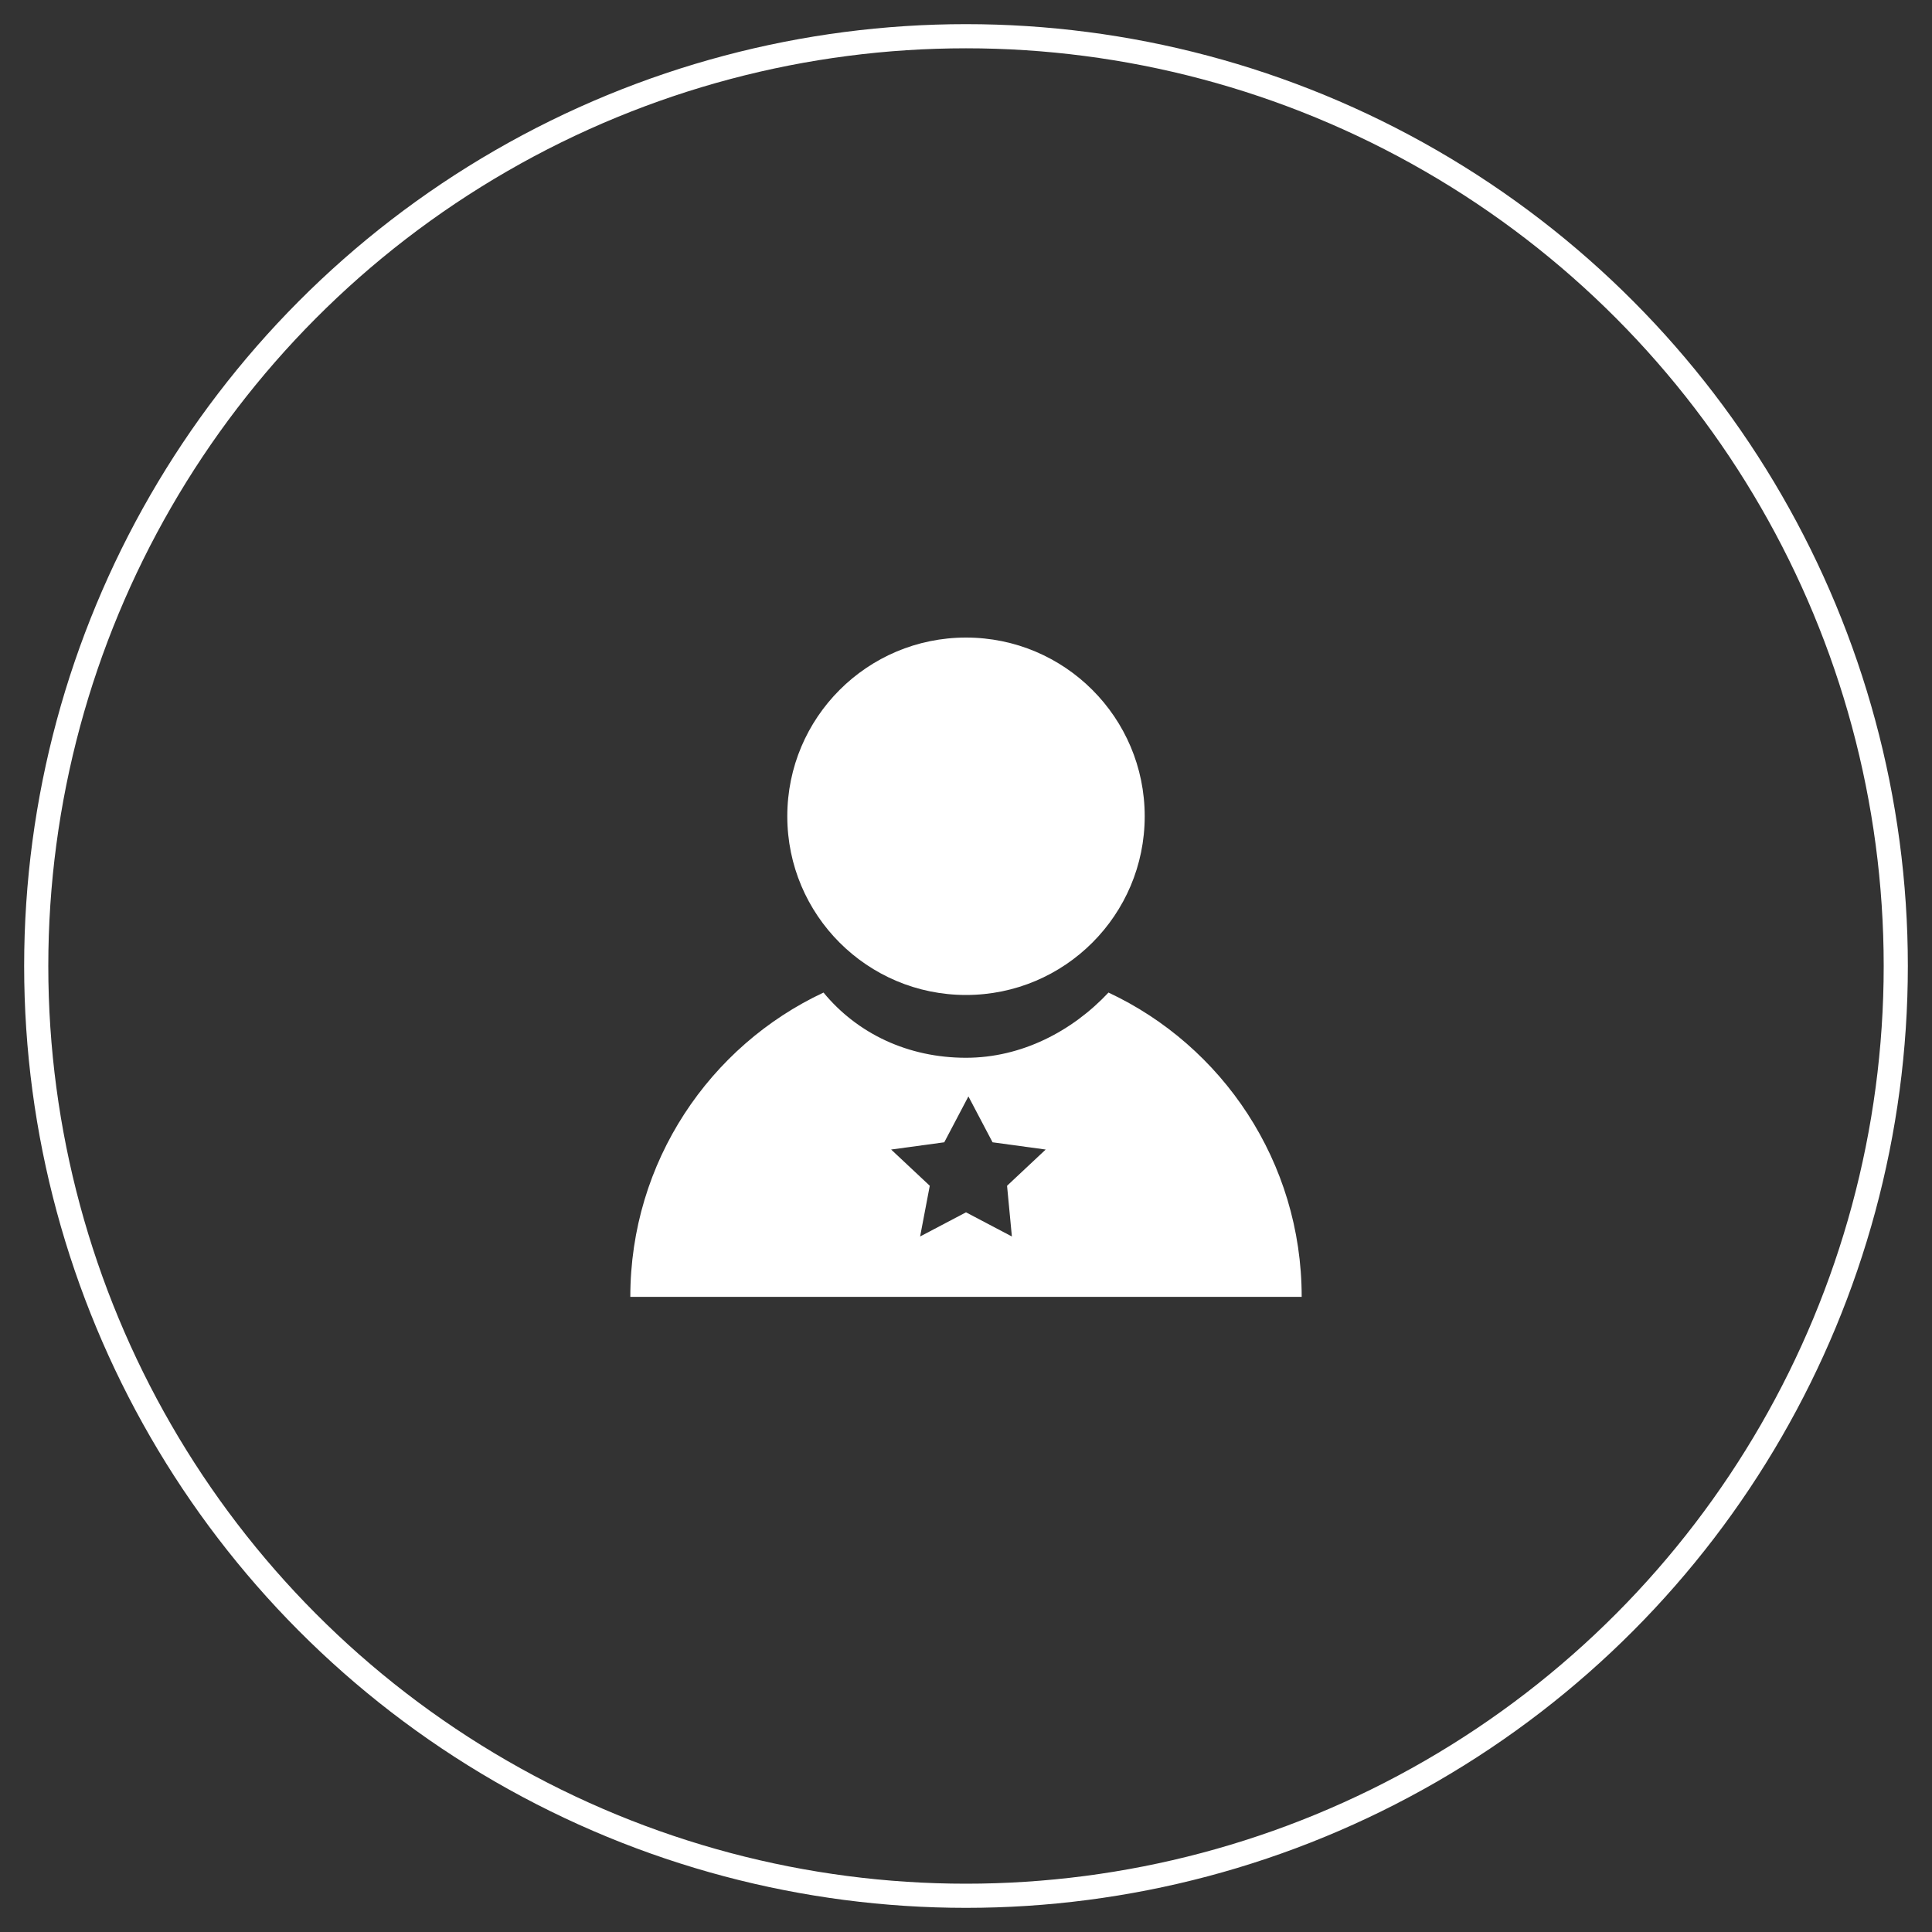
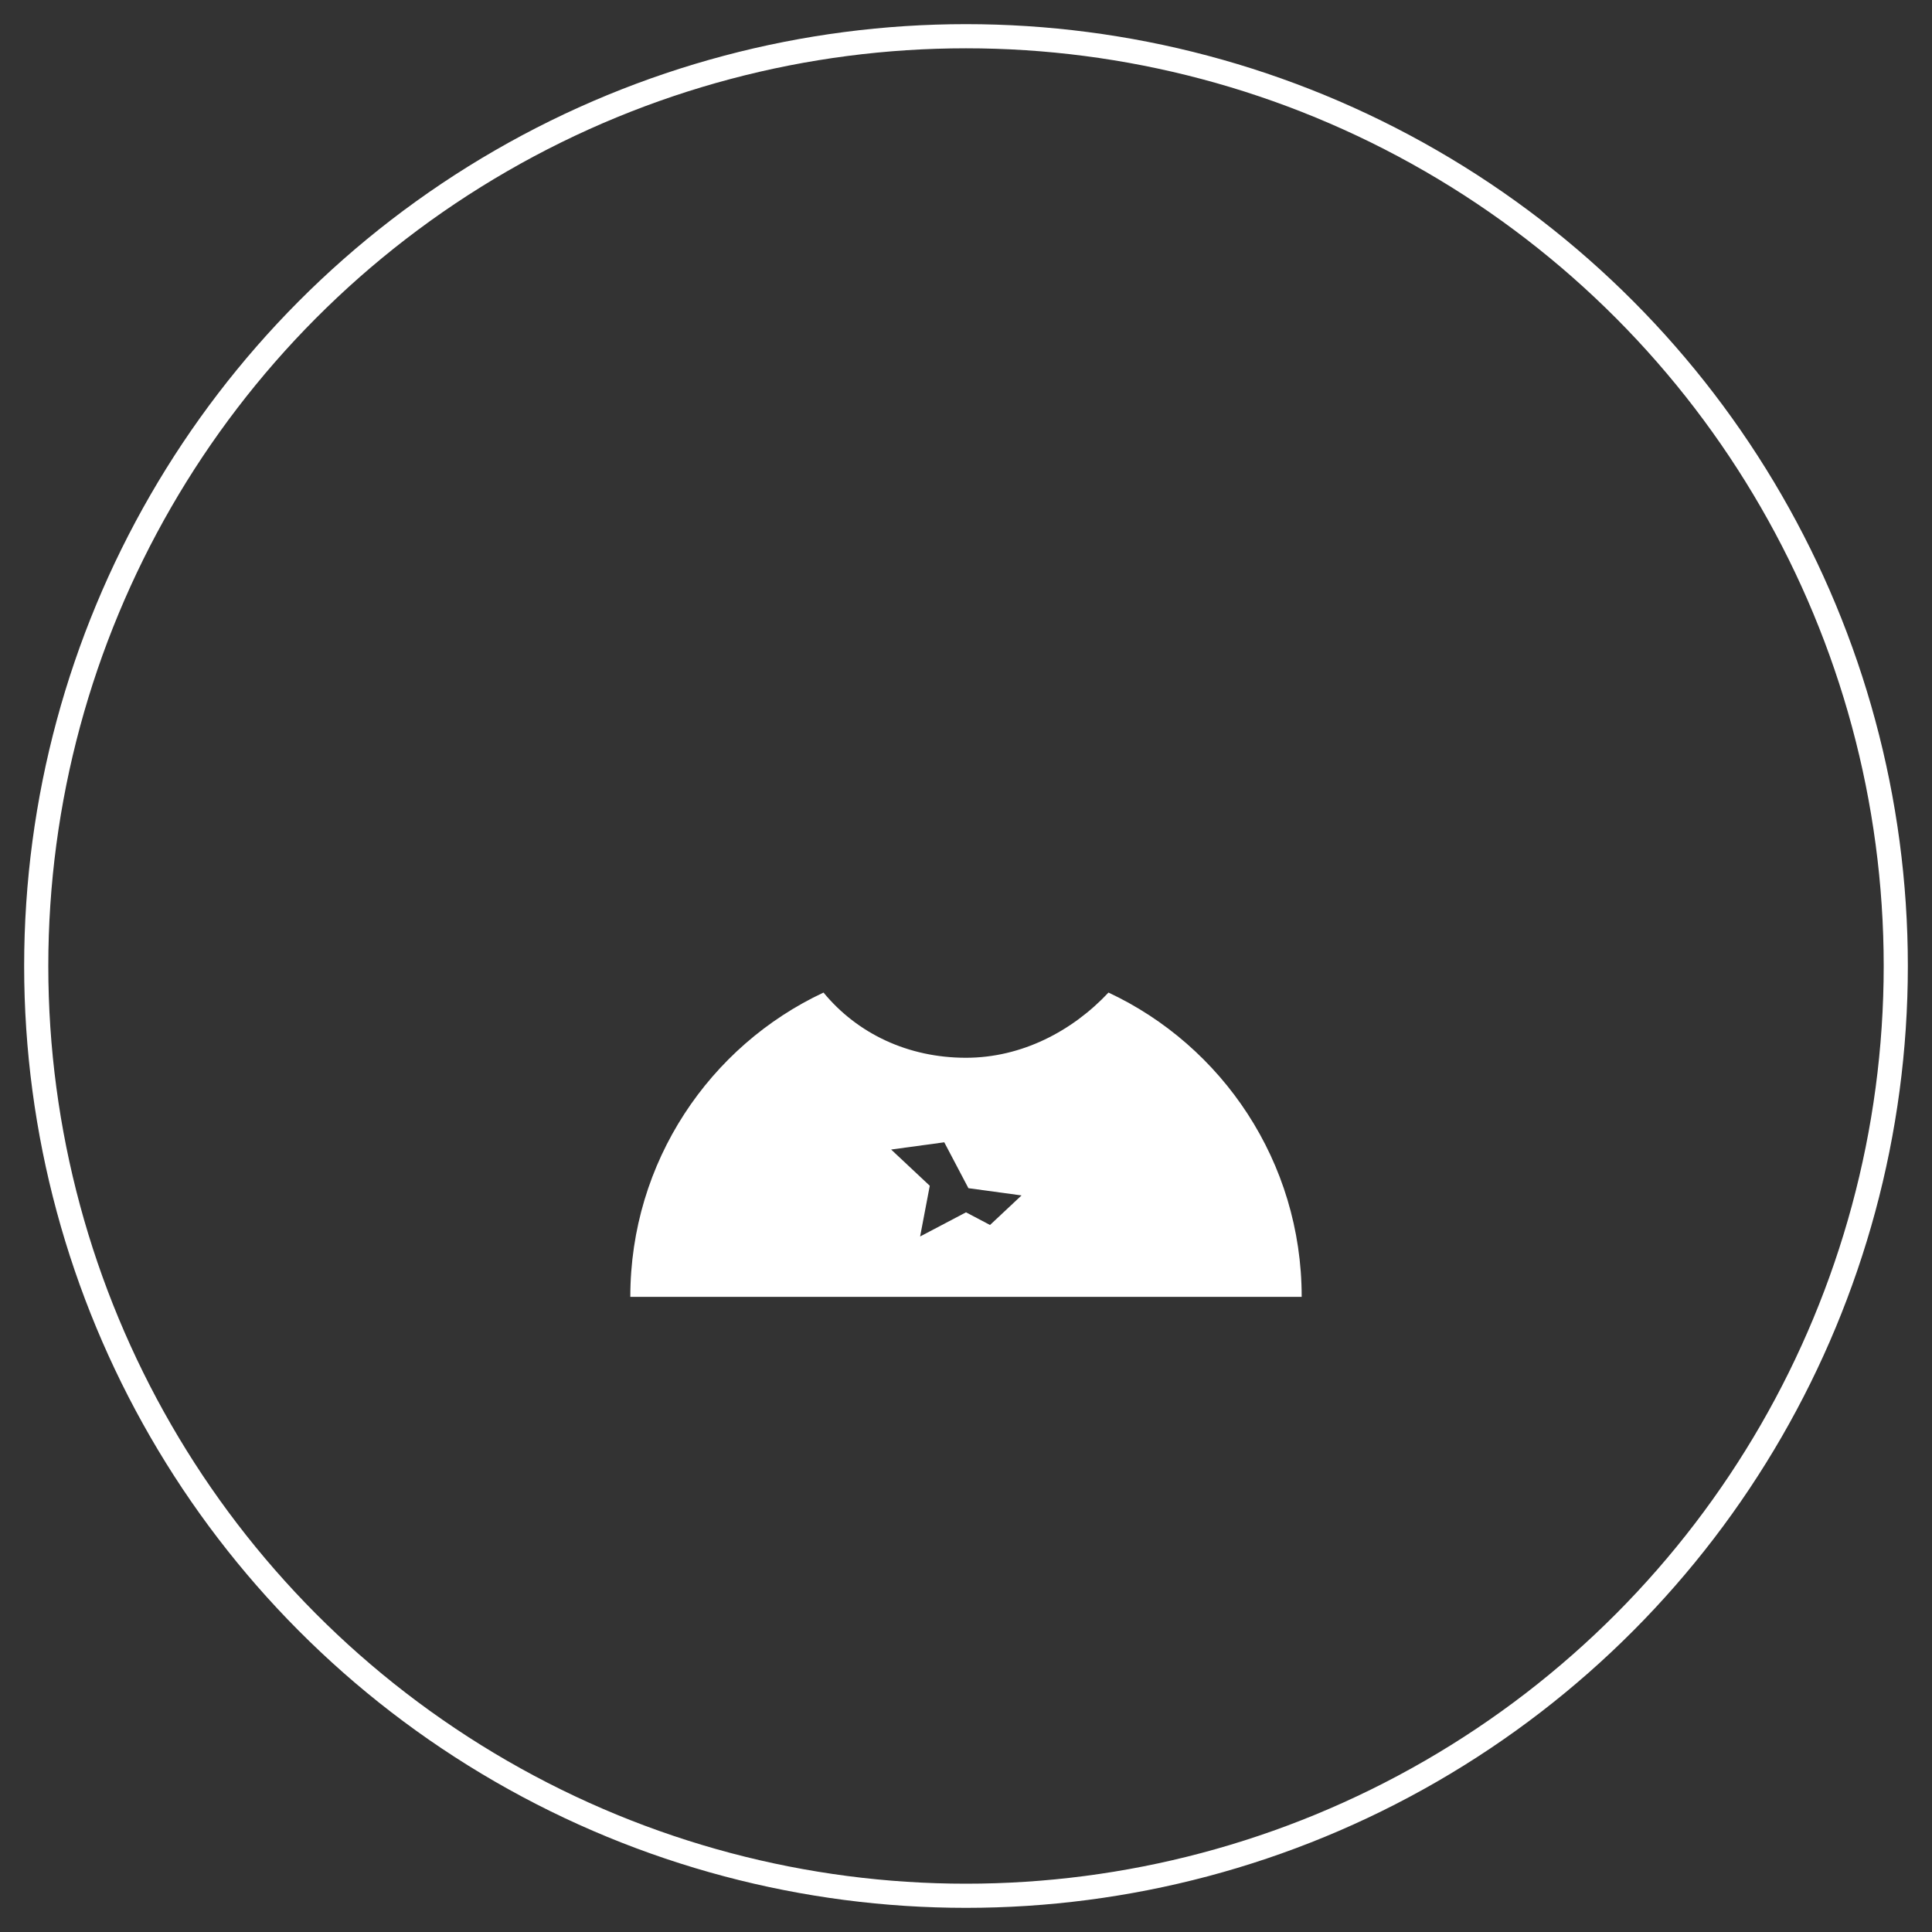
<svg xmlns="http://www.w3.org/2000/svg" version="1.1" id="圖層_1" x="0px" y="0px" viewBox="0 0 80 80" style="enable-background:new 0 0 80 80;" xml:space="preserve">
  <rect x="0" y="0" width="80" height="80" fill="#333333" stroke="none" />
  <style type="text/css">
	.st0{display:none;}
	.st1{display:inline;}
	.st2{fill:none;stroke:#FFFFFF;stroke-width:0.5;stroke-miterlimit:10;}
	.st3{fill:#FFFFFF;}
	.st4{display:inline;fill:none;stroke:#FFFFFF;stroke-width:0.5;stroke-miterlimit:10;}
	.st5{fill:none;stroke:#FFFFFF;stroke-miterlimit:10;}
</style>
  <g id="圖層_1_2_" class="st0">
    <g id="圖層_1_1_" class="st1">
-       <ellipse class="st2" cx="40" cy="40" rx="39.5" ry="39.5" />
      <g>
        <path class="st3" d="M45.9,41.1c-1.5,1.6-3.6,2.7-5.9,2.7c-2.4,0-4.5-1-5.9-2.7c-4.7,2.2-8,7-8,12.6l0,0h27.8l0,0     C53.9,48.1,50.6,43.3,45.9,41.1z" />
        <path class="st3" d="M47.4,33.8c0,4.1-3.3,7.4-7.4,7.4s-7.4-3.3-7.4-7.4s3.3-7.4,7.4-7.4S47.4,29.7,47.4,33.8z" />
      </g>
    </g>
    <g id="圖層_2_1_" class="st1">
-       <ellipse class="st2" cx="40" cy="40" rx="39.5" ry="39.5" />
      <g>
        <g>
          <path class="st3" d="M45.9,44.4C44.5,46,42.4,47,40,47s-4.5-1-5.9-2.7c-4.7,2.2-8,7-8,12.6l0,0h27.8l0,0      C53.9,51.4,50.6,46.6,45.9,44.4z" />
        </g>
        <g>
          <g>
            <g>
              <path class="st3" d="M40,30.6c-0.1,0.1-0.3,0.1-0.5,0l-5.6-2.3V31c0,0.4,2.1,1.8,5.9,1.8c3.1,0,5.9-1.4,5.9-1.8v-2.8L40,30.6z        " />
            </g>
            <g>
              <path class="st3" d="M39.7,23.1l-8.2,2.3c-0.3,0.2-0.3,0.6,0,0.8l8.2,3c0.1,0.1,0.3,0.1,0.5,0l8.2-3.1c0.3-0.2,0.3-0.6,0-0.8        l-8.2-2.2C39.9,23.1,39.8,23.1,39.7,23.1z" />
            </g>
          </g>
          <g>
            <rect x="47.7" y="25.5" class="st3" width="0.4" height="4.3" />
          </g>
          <g>
-             <path class="st3" d="M47.9,31.4c-0.5,0-0.8-0.4-0.8-0.8s0.4-0.8,0.8-0.8c0.5,0,0.8,0.4,0.8,0.8S48.4,31.4,47.9,31.4z        M47.9,30.1c-0.2,0-0.4,0.2-0.4,0.4c0,0.2,0.2,0.4,0.4,0.4s0.4-0.2,0.4-0.4C48.4,30.3,48.2,30.1,47.9,30.1z" />
-           </g>
+             </g>
        </g>
        <g>
          <path class="st3" d="M45.8,32.5c-0.4,0.5-2.9,1.6-5.8,1.6c-3.4,0-5.5-1.1-5.8-1.6c-1,1.3-1.6,2.9-1.6,4.6c0,4.1,3.3,7.4,7.4,7.4      s7.4-3.3,7.4-7.4C47.4,35.4,46.8,33.8,45.8,32.5z" />
        </g>
      </g>
    </g>
  </g>
  <g id="圖層_2_2_" class="st0">
-     <ellipse class="st4" cx="40" cy="40" rx="39.5" ry="39.5" />
    <g class="st1">
      <path class="st3" d="M45.9,41.1c-1.5,1.6-3.6,2.7-5.9,2.7c-2.4,0-4.5-1-5.9-2.7c-4.7,2.2-8,7-8,12.6l0,0h27.8l0,0    C53.9,48.1,50.6,43.3,45.9,41.1z" />
      <path class="st3" d="M40,41.3c4.1,0,7.4-3.3,7.4-7.4s-3.3-7.4-7.4-7.4s-7.4,3.3-7.4,7.4C32.6,37.9,35.9,41.3,40,41.3z M35.8,31.2    c0.5-0.2,1-0.3,1.5-0.2c0.9,0.1,1.6,0.6,2.1,1.2c0.2,0.2,0.2,0.5,0,0.7s-0.5,0.2-0.7,0c-0.2-0.3-0.5-0.5-0.8-0.7    c-0.7-0.4-1.6-0.4-2.3,0.3c-0.5,0.5-0.7,1.2-0.5,1.9s0.7,1.2,1.4,1.3s1.3-0.1,1.8-0.5c0.4-0.3,0.7-0.8,1-1.2c0.3-0.5,0.7-1,1-1.5    c0.4-0.5,0.9-0.9,1.5-1.2c1.4-0.6,2.9-0.2,3.7,1.2c0.2,0.3,0.3,0.7,0.3,1v0.1c0,0.2,0,0.3,0,0.5c-0.1,0.3-0.1,0.5-0.2,0.8    c-0.4,1.2-1.7,2-3,1.8c-0.9-0.1-1.6-0.6-2.1-1.2c-0.2-0.2-0.2-0.5,0-0.7s0.5-0.2,0.7,0c0.2,0.3,0.5,0.5,0.8,0.7    c0.6,0.3,1.5,0.4,2.2-0.1c0.6-0.5,0.8-1.2,0.6-1.9s-0.6-1.2-1.4-1.4c-0.7-0.1-1.3,0.1-1.8,0.5c-0.4,0.3-0.7,0.8-1,1.2    c-0.3,0.5-0.7,1-1,1.5c-0.4,0.5-0.9,0.9-1.5,1.2c-1.4,0.6-2.9,0.2-3.7-1.2C33.7,33.7,34.3,31.9,35.8,31.2z" />
    </g>
  </g>
  <g>
-     <path class="st3" d="M45.9,41.1c-1.5,1.6-3.6,2.7-5.9,2.7c-2.4,0-4.5-1-5.9-2.7c-4.7,2.2-8,7-8,12.6l0,0h27.8l0,0   C53.9,48.1,50.6,43.3,45.9,41.1z M41.9,51.2l-1.9-1l-1.9,1l0.4-2.1l-1.6-1.5l2.2-0.3l1-1.9l1,1.9l2.2,0.3l-1.6,1.5L41.9,51.2z" />
-     <circle class="st3" cx="40" cy="33.8" r="7.4" />
+     <path class="st3" d="M45.9,41.1c-1.5,1.6-3.6,2.7-5.9,2.7c-2.4,0-4.5-1-5.9-2.7c-4.7,2.2-8,7-8,12.6l0,0h27.8l0,0   C53.9,48.1,50.6,43.3,45.9,41.1z M41.9,51.2l-1.9-1l-1.9,1l0.4-2.1l-1.6-1.5l2.2-0.3l1,1.9l2.2,0.3l-1.6,1.5L41.9,51.2z" />
  </g>
  <circle class="st5" cx="40" cy="40" r="38.5" />
</svg>